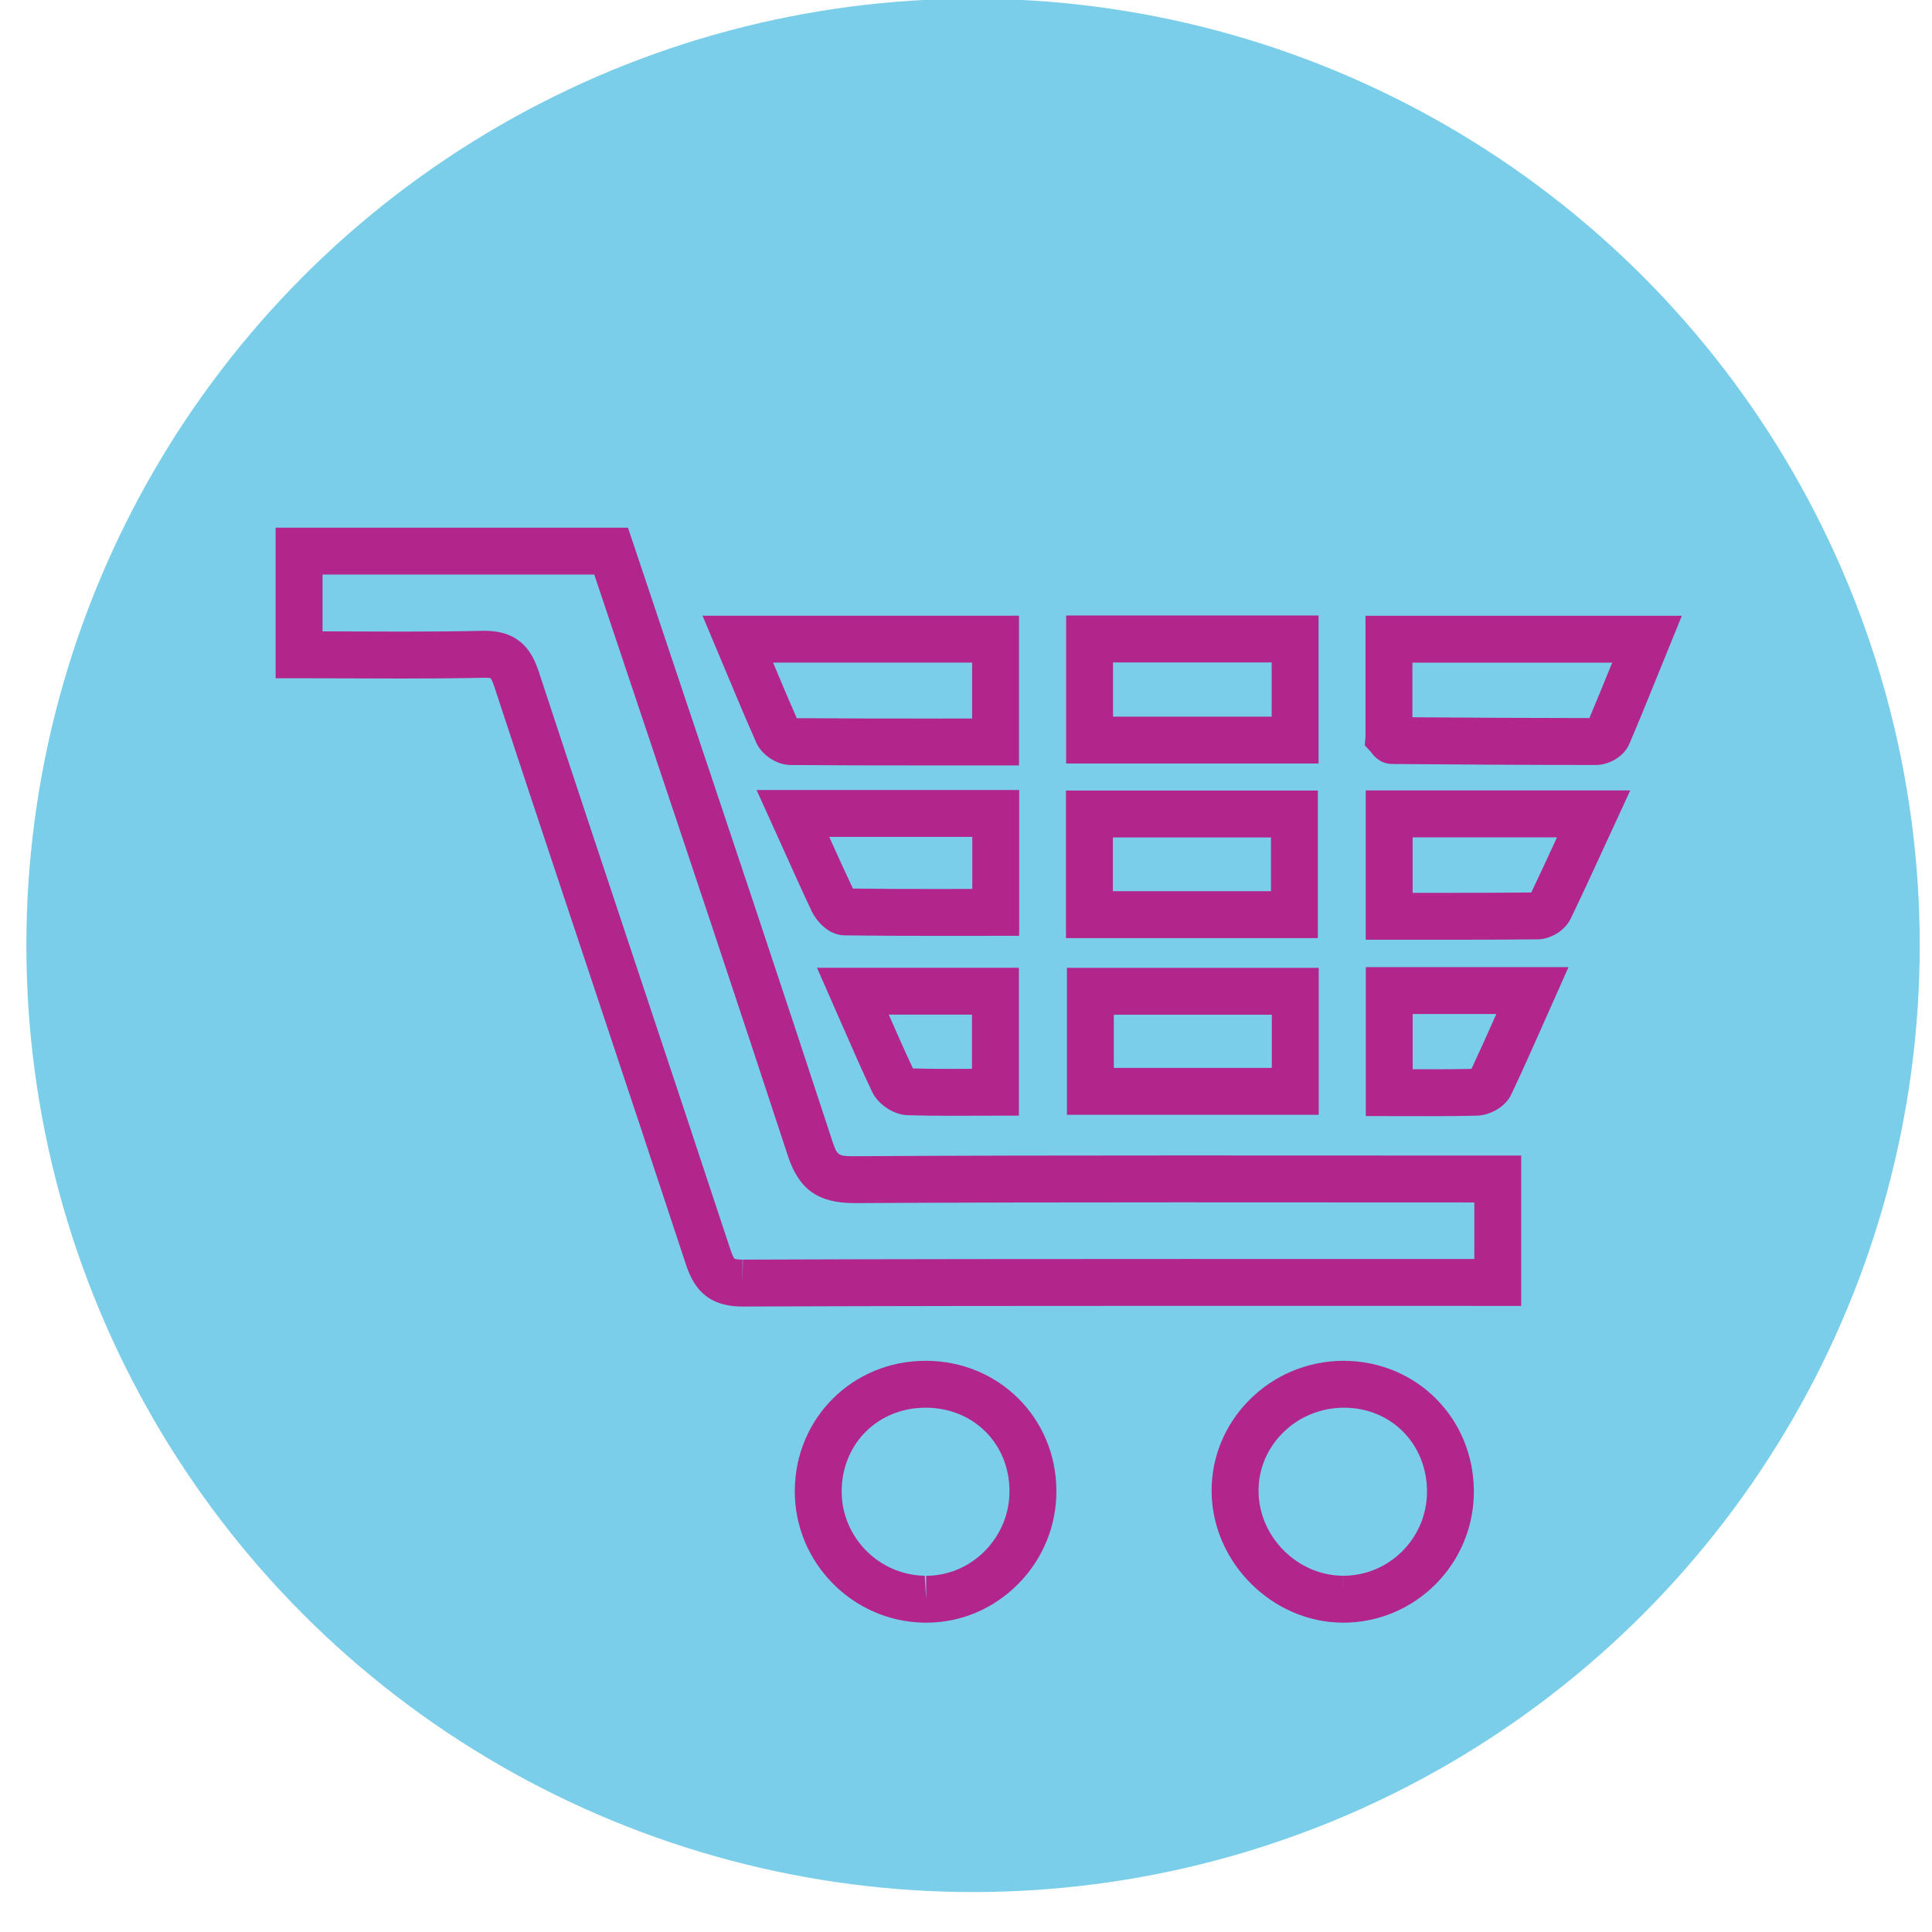
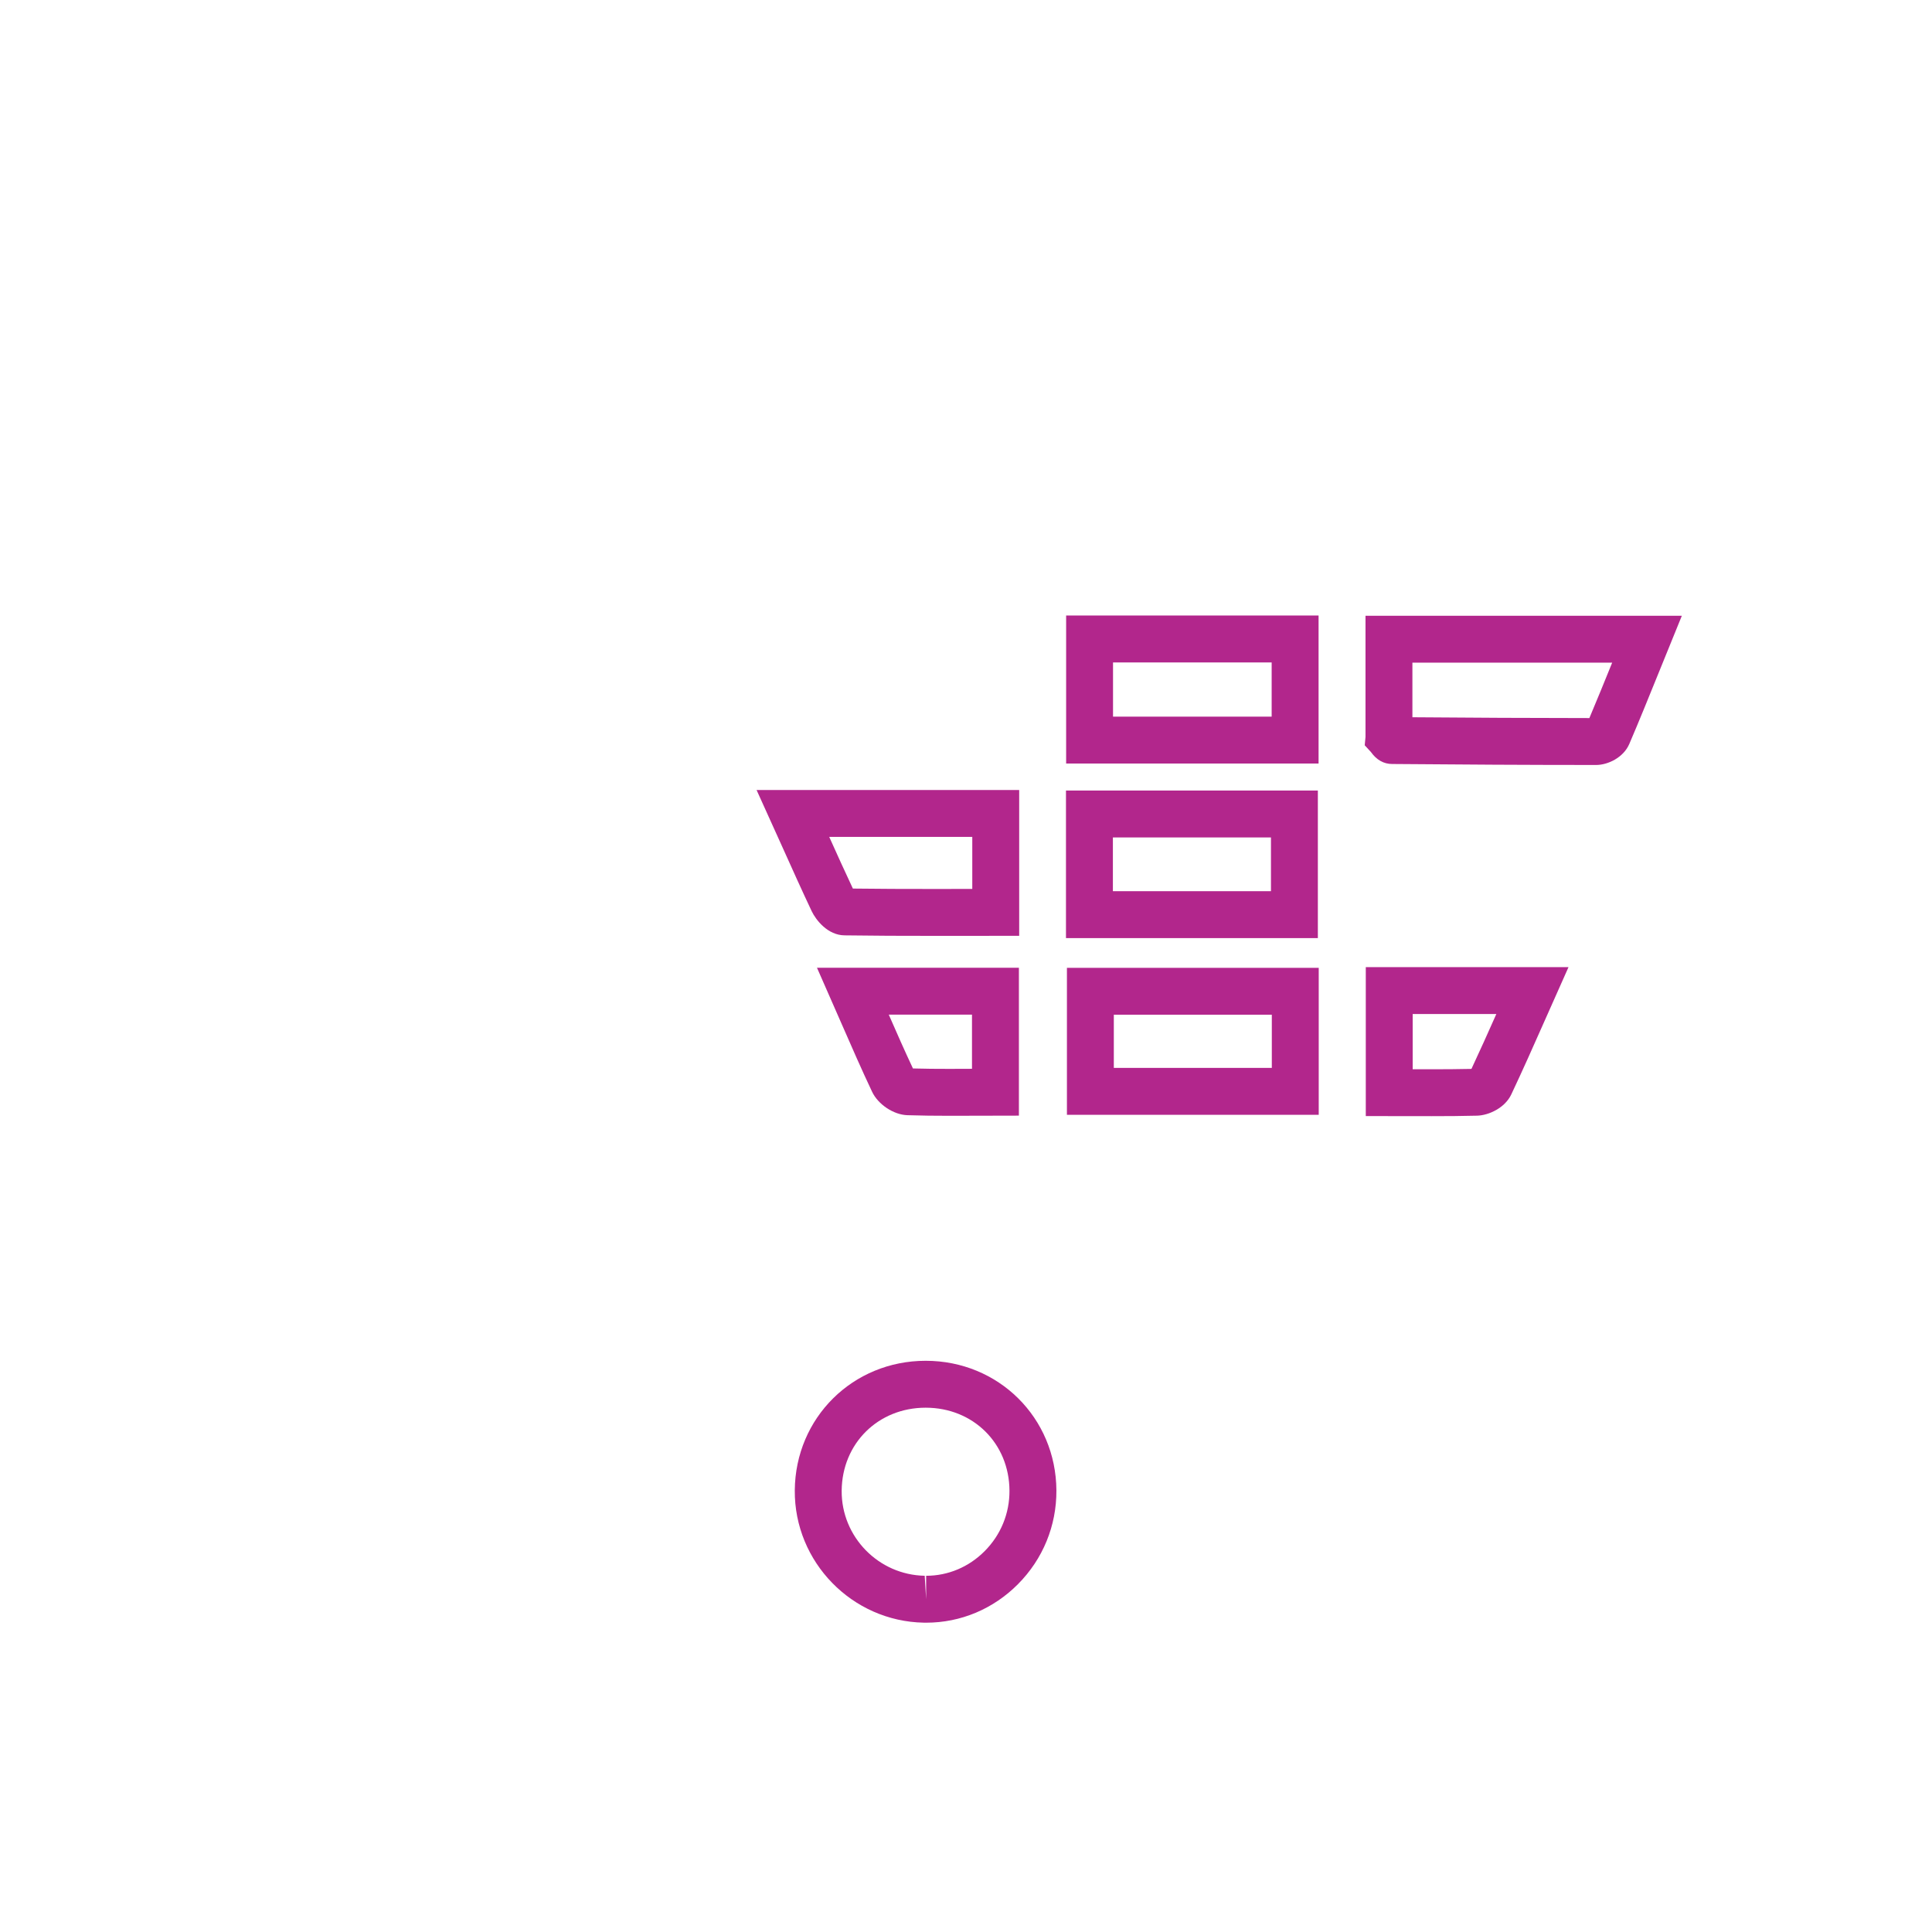
<svg xmlns="http://www.w3.org/2000/svg" version="1.1" id="Layer_1" x="0px" y="0px" width="100px" height="100px" viewBox="0 0 100 100" enable-background="new 0 0 100 100" xml:space="preserve">
  <g>
    <g>
-       <circle fill="#7BCEE9" cx="50.365" cy="48.932" r="49" />
-     </g>
+       </g>
  </g>
  <g>
    <g>
-       <path fill="#B2268C" d="M38.431,67.626c-1.947,0-2.575-1.11-2.934-2.197c-1.584-4.812-3.185-9.619-4.785-14.427    c-1.717-5.157-3.435-10.315-5.133-15.479c-0.102-0.311-0.174-0.404-0.188-0.421H25.39c-0.013,0-0.098-0.022-0.295-0.022    c-1.464,0.031-2.855,0.04-4.26,0.04l-2.63-0.007c-0.898-0.004-1.805-0.007-2.725-0.007h-1.214v-7.794h18.238l2.579,7.701    c2.64,7.875,5.369,16.018,7.999,24.047c0.244,0.742,0.305,0.786,1.094,0.786c5.622-0.032,11.204-0.04,16.785-0.04l17.775,0.006    v7.782L61.27,67.591c-7.602,0-15.203,0.006-22.806,0.035H38.431z M38.021,65.155c0.004,0,0.103,0.043,0.41,0.043v1.214    l0.021-1.214c7.609-0.029,15.214-0.034,22.818-0.034l15.04,0.002v-2.927l-15.348-0.006c-5.576,0-11.153,0.008-16.73,0.04    c-1.896,0-2.882-0.712-3.455-2.457c-2.628-8.022-5.355-16.161-7.994-24.032l-2.024-6.045H16.694v2.94    c0.51,0.001,1.017,0.003,1.52,0.005l2.621,0.007c1.387,0,2.761-0.009,4.135-0.039l0.125-0.001c1.856,0,2.467,1.129,2.791,2.112    c1.697,5.161,3.413,10.317,5.129,15.472c1.602,4.811,3.203,9.62,4.788,14.434C37.932,65.06,38.011,65.146,38.021,65.155    L38.021,65.155z" />
-     </g>
+       </g>
    <g>
      <path fill="#B2268C" d="M47.938,83.99l-0.117-0.001c-3.716-0.066-6.713-3.14-6.683-6.85c0.031-3.76,3.007-6.705,6.774-6.705    c3.773,0,6.745,2.946,6.767,6.708c0.01,1.83-0.697,3.555-1.991,4.856C51.41,83.283,49.724,83.99,47.938,83.99z M47.912,72.862    c-2.458,0-4.327,1.848-4.347,4.297c-0.02,2.385,1.908,4.36,4.298,4.402l0.074,1.215v-1.214c1.135,0,2.211-0.453,3.028-1.275    c0.836-0.84,1.292-1.952,1.285-3.131C52.237,74.708,50.372,72.862,47.912,72.862z" />
    </g>
    <g>
-       <path fill="#B2268C" d="M69.527,83.989h-0.004c-3.648,0-6.767-3.094-6.81-6.756c-0.02-1.784,0.67-3.473,1.939-4.756    c1.303-1.317,3.046-2.043,4.908-2.043c3.796,0.022,6.733,3.005,6.727,6.789C76.281,80.954,73.248,83.989,69.527,83.989z     M69.586,72.862c-1.233,0-2.364,0.47-3.207,1.322c-0.811,0.818-1.25,1.892-1.237,3.022c0.027,2.359,2.034,4.354,4.382,4.354v1.214    l0.003-1.214c2.386,0,4.329-1.948,4.334-4.342C73.865,74.75,72.027,72.877,69.586,72.862    C69.586,72.862,69.586,72.862,69.586,72.862z" />
-     </g>
+       </g>
    <g>
-       <path fill="#B2268C" d="M47.522,39.618c-2.217,0-4.415-0.003-6.612-0.021c-0.704-0.006-1.479-0.514-1.764-1.156    c-0.547-1.231-1.067-2.478-1.597-3.745l-1.185-2.826h16.38v7.748L47.522,39.618z M41.239,37.172    c2.088,0.016,4.177,0.019,6.283,0.019l2.795-0.001v-2.893H40.015C40.42,35.266,40.822,36.224,41.239,37.172z" />
-     </g>
+       </g>
    <g>
      <path fill="#B2268C" d="M82.615,39.595c-3.52,0-7.04-0.021-10.56-0.051c-0.43,0-0.803-0.208-1.096-0.619l-0.321-0.349l0.04-0.428    v-6.277h16.374l-1.212,2.982c-0.509,1.258-0.997,2.464-1.509,3.657C84.026,39.216,83.22,39.595,82.615,39.595z M73.106,37.125    c3.058,0.024,6.109,0.041,9.16,0.042c0.396-0.938,0.783-1.888,1.18-2.868h-10.34V37.125z" />
    </g>
    <g>
      <path fill="#B2268C" d="M68.249,39.521H55.183v-7.662h13.066V39.521z M57.61,37.094h8.211v-2.807H57.61V37.094z" />
    </g>
    <g>
      <path fill="#B2268C" d="M68.212,48.556H55.175v-7.638h13.037V48.556z M57.603,46.128h8.182v-2.782h-8.182V46.128z" />
    </g>
    <g>
      <path fill="#B2268C" d="M68.257,57.702H55.224v-7.607h13.033V57.702z M57.651,55.274h8.178v-2.752h-8.178V55.274z" />
    </g>
    <g>
-       <path fill="#B2268C" d="M74.614,48.641L70.69,48.64v-7.727h13.691l-1.38,2.993c-0.57,1.241-1.128,2.456-1.71,3.658    c-0.291,0.598-1.022,1.051-1.703,1.057C77.938,48.638,76.285,48.641,74.614,48.641z M73.118,46.212l1.496,0.001    c1.558,0,3.102-0.003,4.643-0.017c0.45-0.939,0.89-1.89,1.333-2.855h-7.472V46.212z" />
-     </g>
+       </g>
    <g>
      <path fill="#B2268C" d="M48.252,48.44c-1.521,0-3.028-0.004-4.535-0.026c-0.876-0.008-1.484-0.792-1.705-1.253    c-0.499-1.057-0.978-2.12-1.475-3.227l-1.377-3.044h13.593v7.548L48.252,48.44z M44.145,45.992    c1.369,0.018,2.732,0.021,4.107,0.021l2.073-0.002v-2.693h-7.404C43.332,44.23,43.731,45.115,44.145,45.992z" />
    </g>
    <g>
      <path fill="#B2268C" d="M49.132,57.753c-0.729,0-1.449-0.007-2.171-0.031c-0.711-0.023-1.512-0.557-1.822-1.213    c-0.54-1.141-1.045-2.298-1.579-3.519l-1.273-2.899h10.451v7.654L49.132,57.753z M47.254,55.303    c0.624,0.018,1.248,0.022,1.878,0.022l1.178-0.004v-2.803h-4.307C46.421,53.475,46.827,54.395,47.254,55.303z" />
    </g>
    <g>
      <path fill="#B2268C" d="M74.098,57.772l-3.405-0.004v-7.71h10.493l-1.235,2.776c-0.579,1.308-1.137,2.565-1.726,3.811    c-0.323,0.691-1.154,1.085-1.771,1.102C75.671,57.768,74.889,57.772,74.098,57.772z M73.12,55.343l0.978,0.002    c0.694,0,1.38-0.004,2.064-0.019c0.438-0.935,0.859-1.875,1.288-2.84h-4.33V55.343z" />
    </g>
  </g>
</svg>